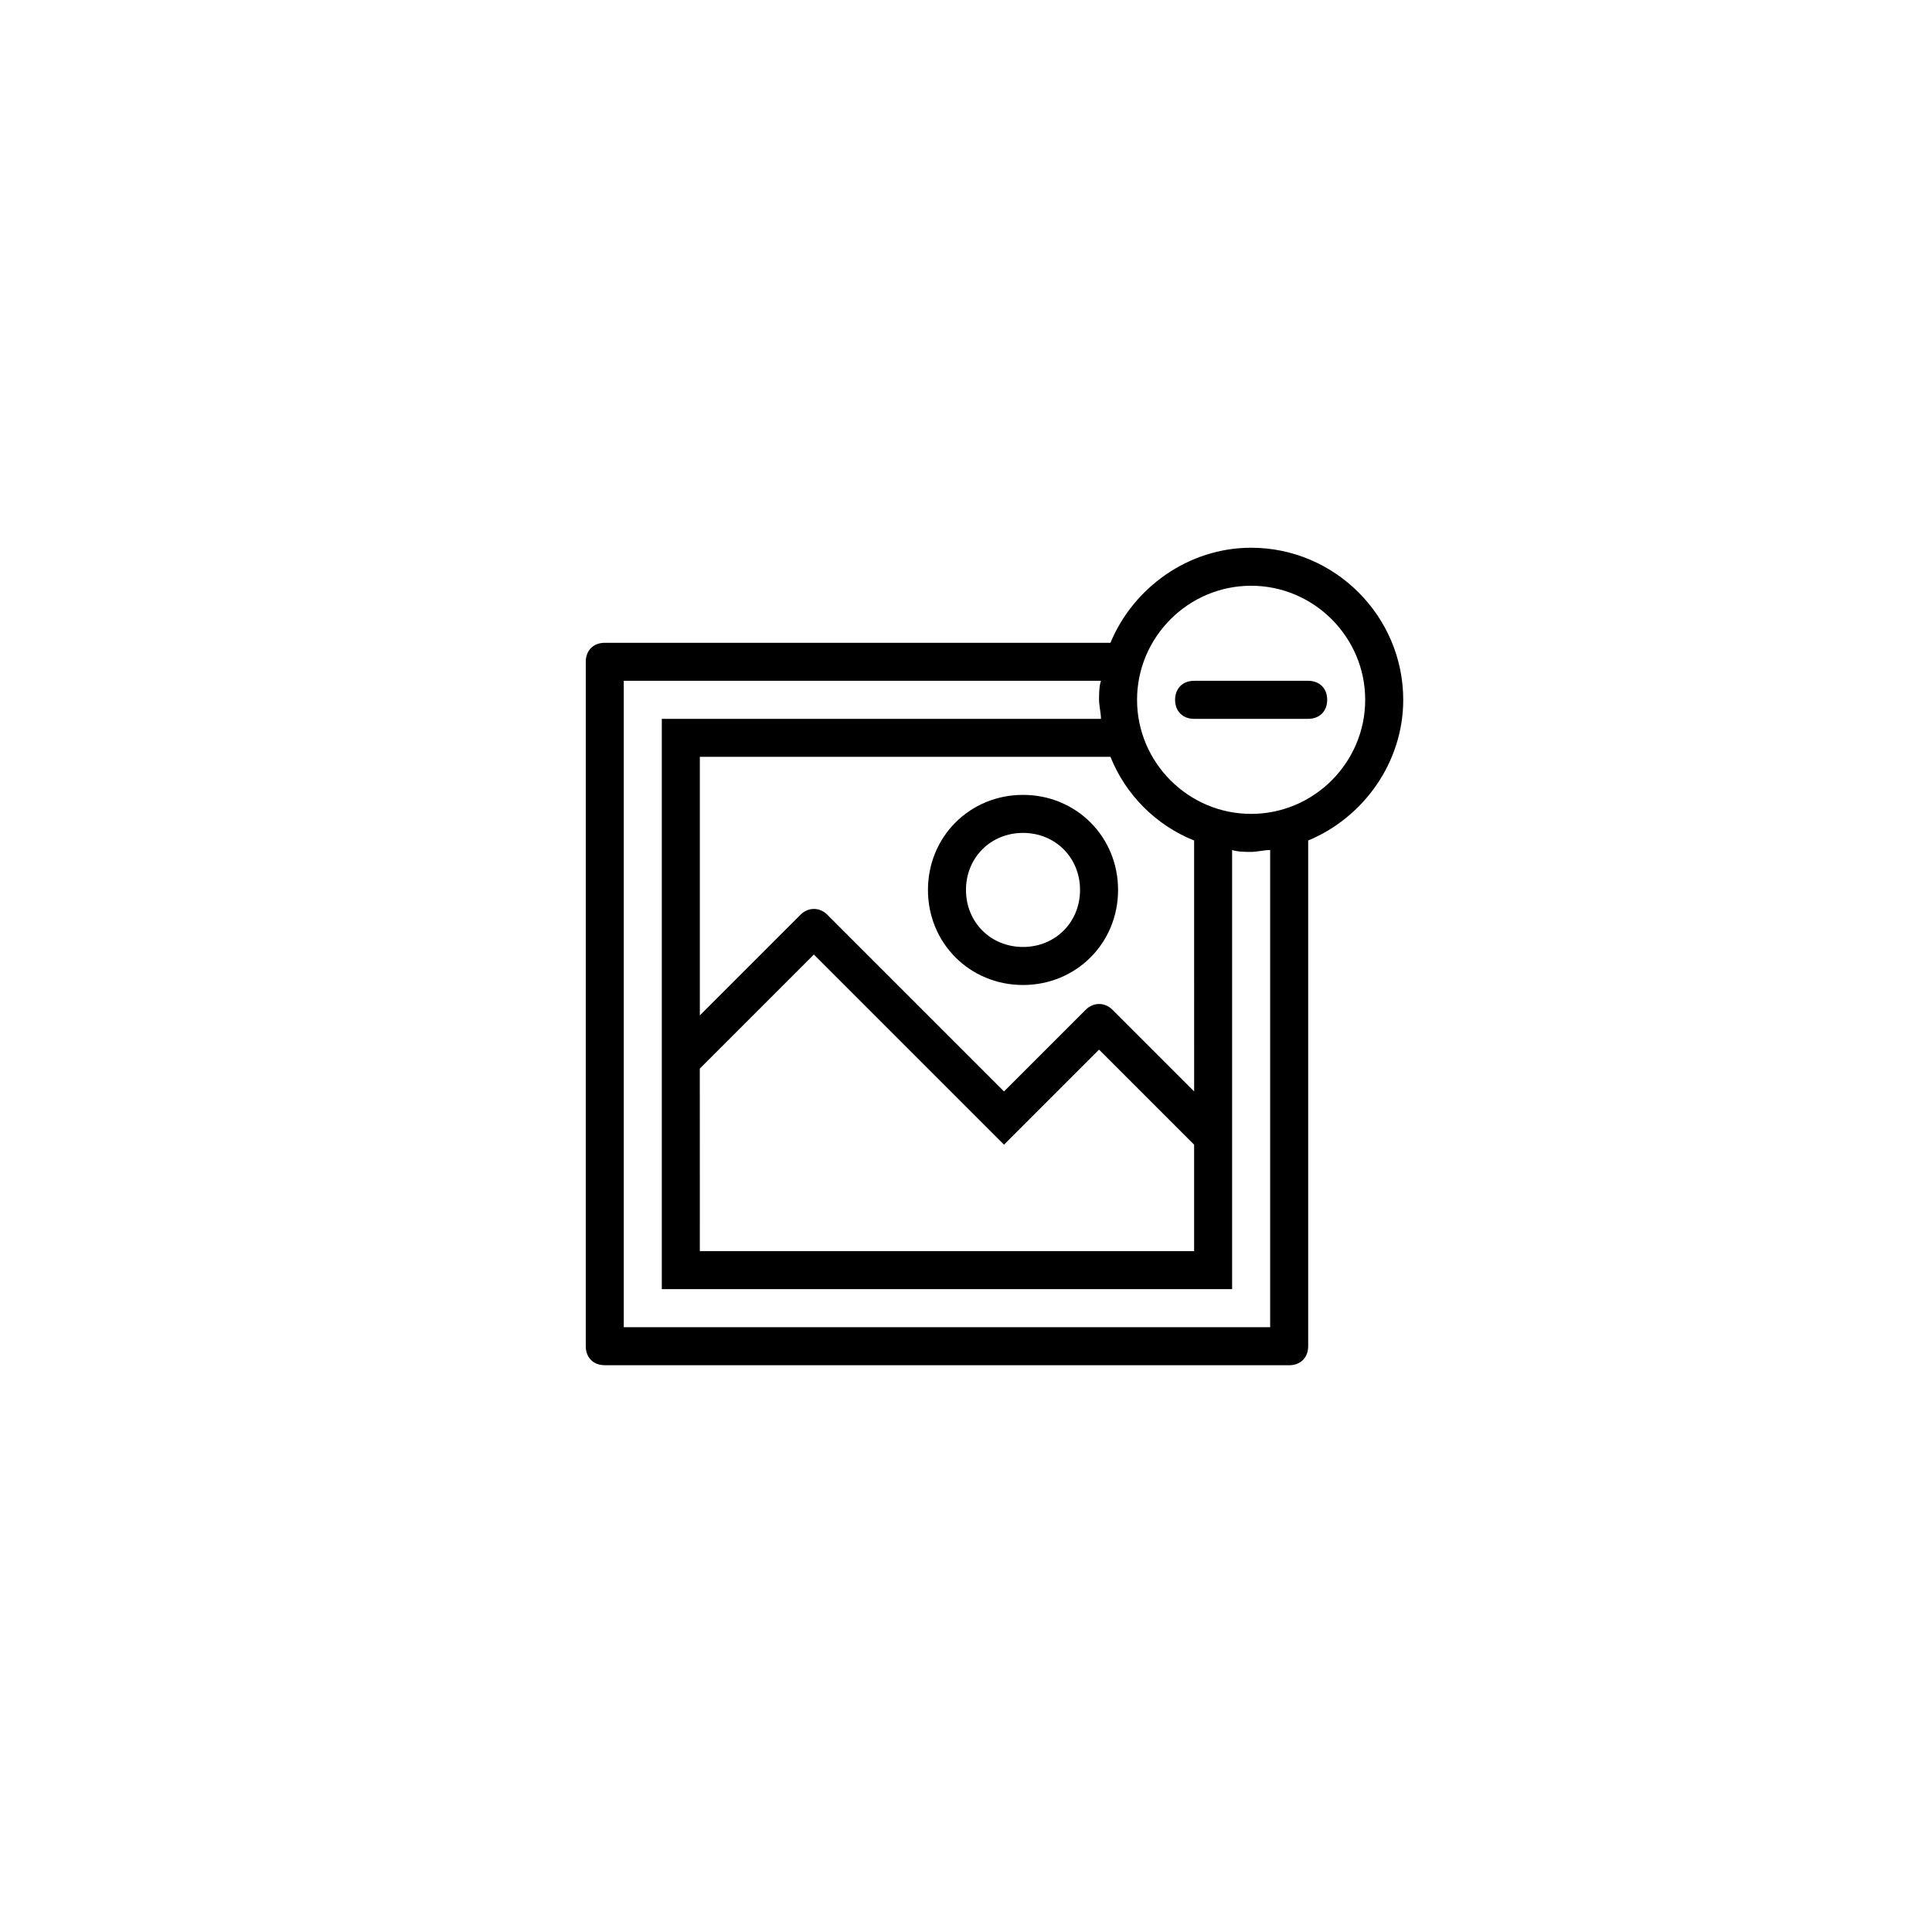
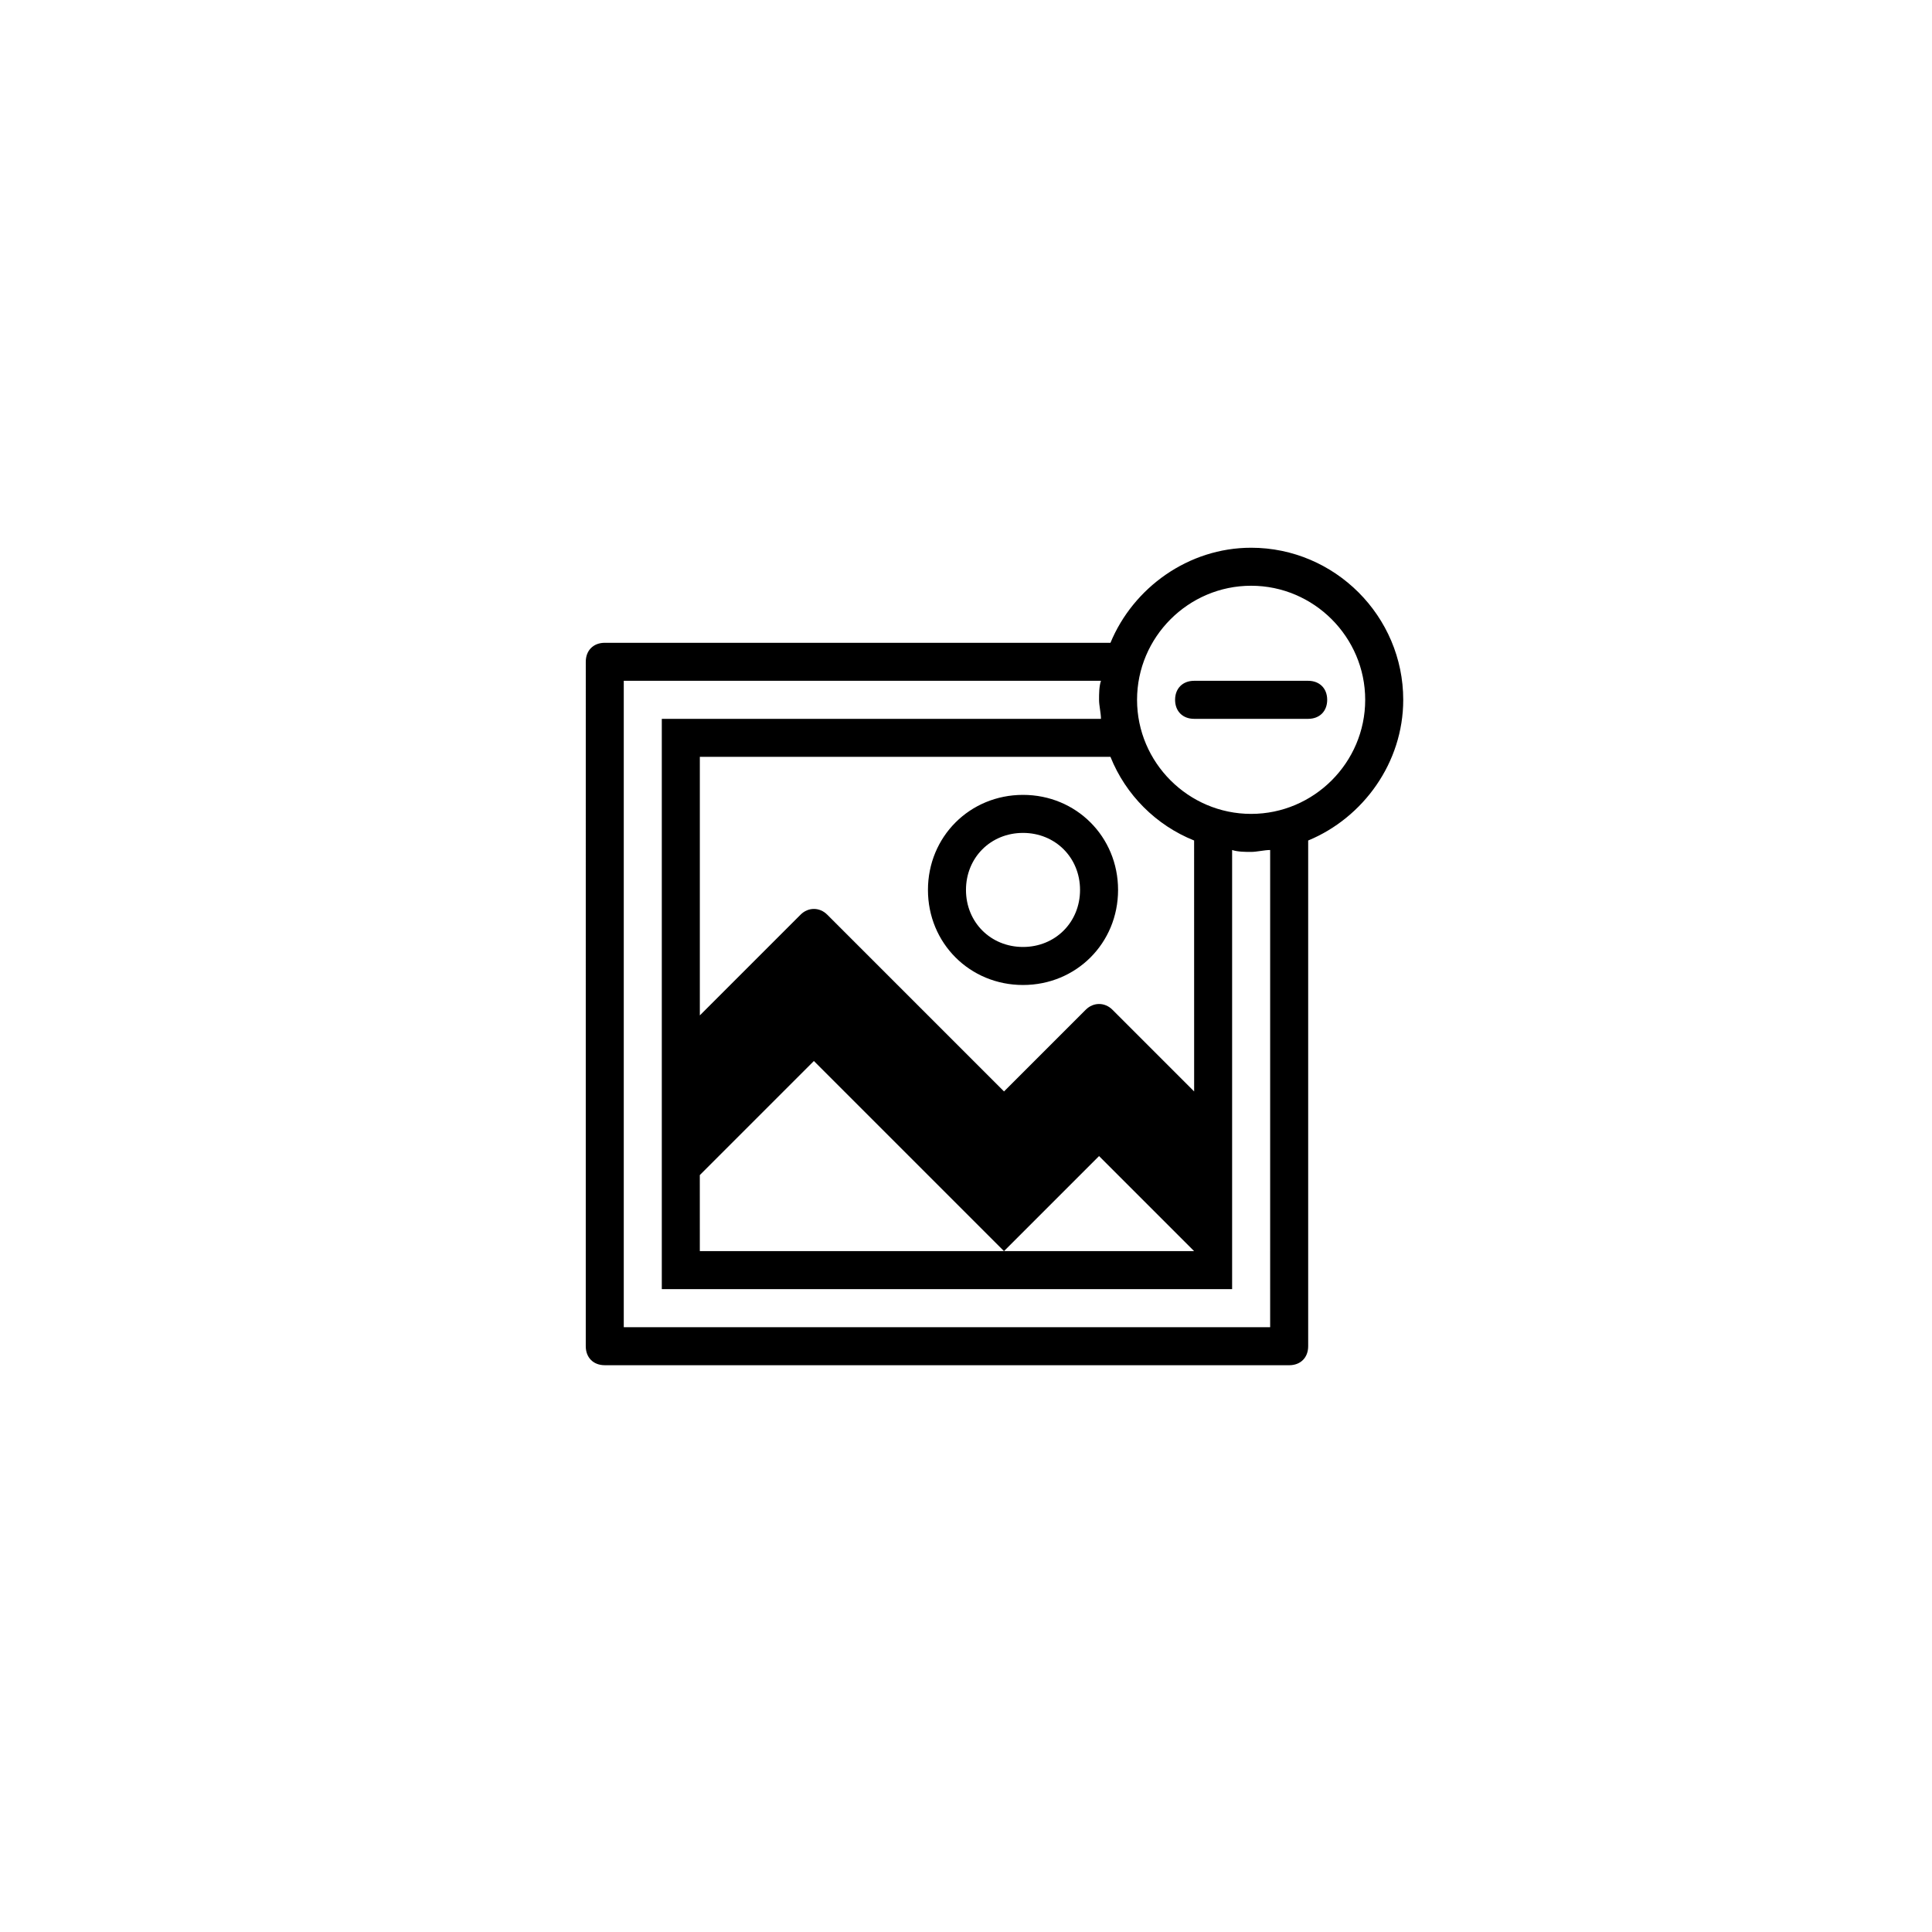
<svg xmlns="http://www.w3.org/2000/svg" fill="#000000" width="800px" height="800px" version="1.1" viewBox="144 144 512 512">
-   <path d="m495.72 329.46c0 3.023-2.016 5.039-5.039 5.039h-30.23c-3.023 0-5.039-2.016-5.039-5.039 0-3.023 2.016-5.039 5.039-5.039h30.23c3.023 0 5.039 2.016 5.039 5.039zm-5.039 37.281v134.02c0 3.023-2.016 5.039-5.039 5.039l-181.37-0.004c-3.023 0-5.039-2.016-5.039-5.039l0.004-181.37c0-3.023 2.016-5.039 5.039-5.039h134.01c6.047-14.609 20.656-25.191 37.281-25.191 22.168 0 40.305 18.137 40.305 40.305 0 16.625-10.582 31.238-25.191 37.281zm-161.22 108.82h130.99v-28.215l-25.191-25.191-25.191 25.191-50.383-50.383-30.23 30.23zm130.99-108.82c-10.078-4.031-18.137-12.09-22.168-22.168h-108.82v68.52l26.703-26.703c2.016-2.016 5.039-2.016 7.055 0l46.855 46.855 21.664-21.664c2.016-2.016 5.039-2.016 7.055 0l21.664 21.664zm20.152 2.519c-1.512 0-3.527 0.504-5.039 0.504-1.512 0-3.527 0-5.039-0.504v116.38h-151.14v-151.14h116.38c0-1.512-0.504-3.527-0.504-5.039 0-1.512 0-3.527 0.504-5.039h-126.46v171.3h171.3zm25.188-39.801c0-16.625-13.602-30.23-30.23-30.23-16.625 0-30.23 13.602-30.23 30.23 0 16.625 13.602 30.23 30.23 30.23s30.23-13.605 30.23-30.23zm-65.492 50.383c0 14.105-11.082 25.191-25.191 25.191-14.105 0-25.191-11.082-25.191-25.191 0-14.105 11.082-25.191 25.191-25.191 14.105 0 25.191 11.082 25.191 25.191zm-10.078 0c0-8.566-6.551-15.113-15.113-15.113-8.566 0-15.113 6.551-15.113 15.113 0 8.566 6.551 15.113 15.113 15.113s15.113-6.551 15.113-15.113z" />
+   <path d="m495.72 329.46c0 3.023-2.016 5.039-5.039 5.039h-30.23c-3.023 0-5.039-2.016-5.039-5.039 0-3.023 2.016-5.039 5.039-5.039h30.23c3.023 0 5.039 2.016 5.039 5.039zm-5.039 37.281v134.02c0 3.023-2.016 5.039-5.039 5.039l-181.37-0.004c-3.023 0-5.039-2.016-5.039-5.039l0.004-181.37c0-3.023 2.016-5.039 5.039-5.039h134.01c6.047-14.609 20.656-25.191 37.281-25.191 22.168 0 40.305 18.137 40.305 40.305 0 16.625-10.582 31.238-25.191 37.281zm-161.22 108.82h130.99l-25.191-25.191-25.191 25.191-50.383-50.383-30.23 30.23zm130.99-108.82c-10.078-4.031-18.137-12.09-22.168-22.168h-108.82v68.52l26.703-26.703c2.016-2.016 5.039-2.016 7.055 0l46.855 46.855 21.664-21.664c2.016-2.016 5.039-2.016 7.055 0l21.664 21.664zm20.152 2.519c-1.512 0-3.527 0.504-5.039 0.504-1.512 0-3.527 0-5.039-0.504v116.38h-151.14v-151.14h116.38c0-1.512-0.504-3.527-0.504-5.039 0-1.512 0-3.527 0.504-5.039h-126.46v171.3h171.3zm25.188-39.801c0-16.625-13.602-30.23-30.23-30.23-16.625 0-30.23 13.602-30.23 30.23 0 16.625 13.602 30.23 30.23 30.23s30.23-13.605 30.23-30.23zm-65.492 50.383c0 14.105-11.082 25.191-25.191 25.191-14.105 0-25.191-11.082-25.191-25.191 0-14.105 11.082-25.191 25.191-25.191 14.105 0 25.191 11.082 25.191 25.191zm-10.078 0c0-8.566-6.551-15.113-15.113-15.113-8.566 0-15.113 6.551-15.113 15.113 0 8.566 6.551 15.113 15.113 15.113s15.113-6.551 15.113-15.113z" />
</svg>